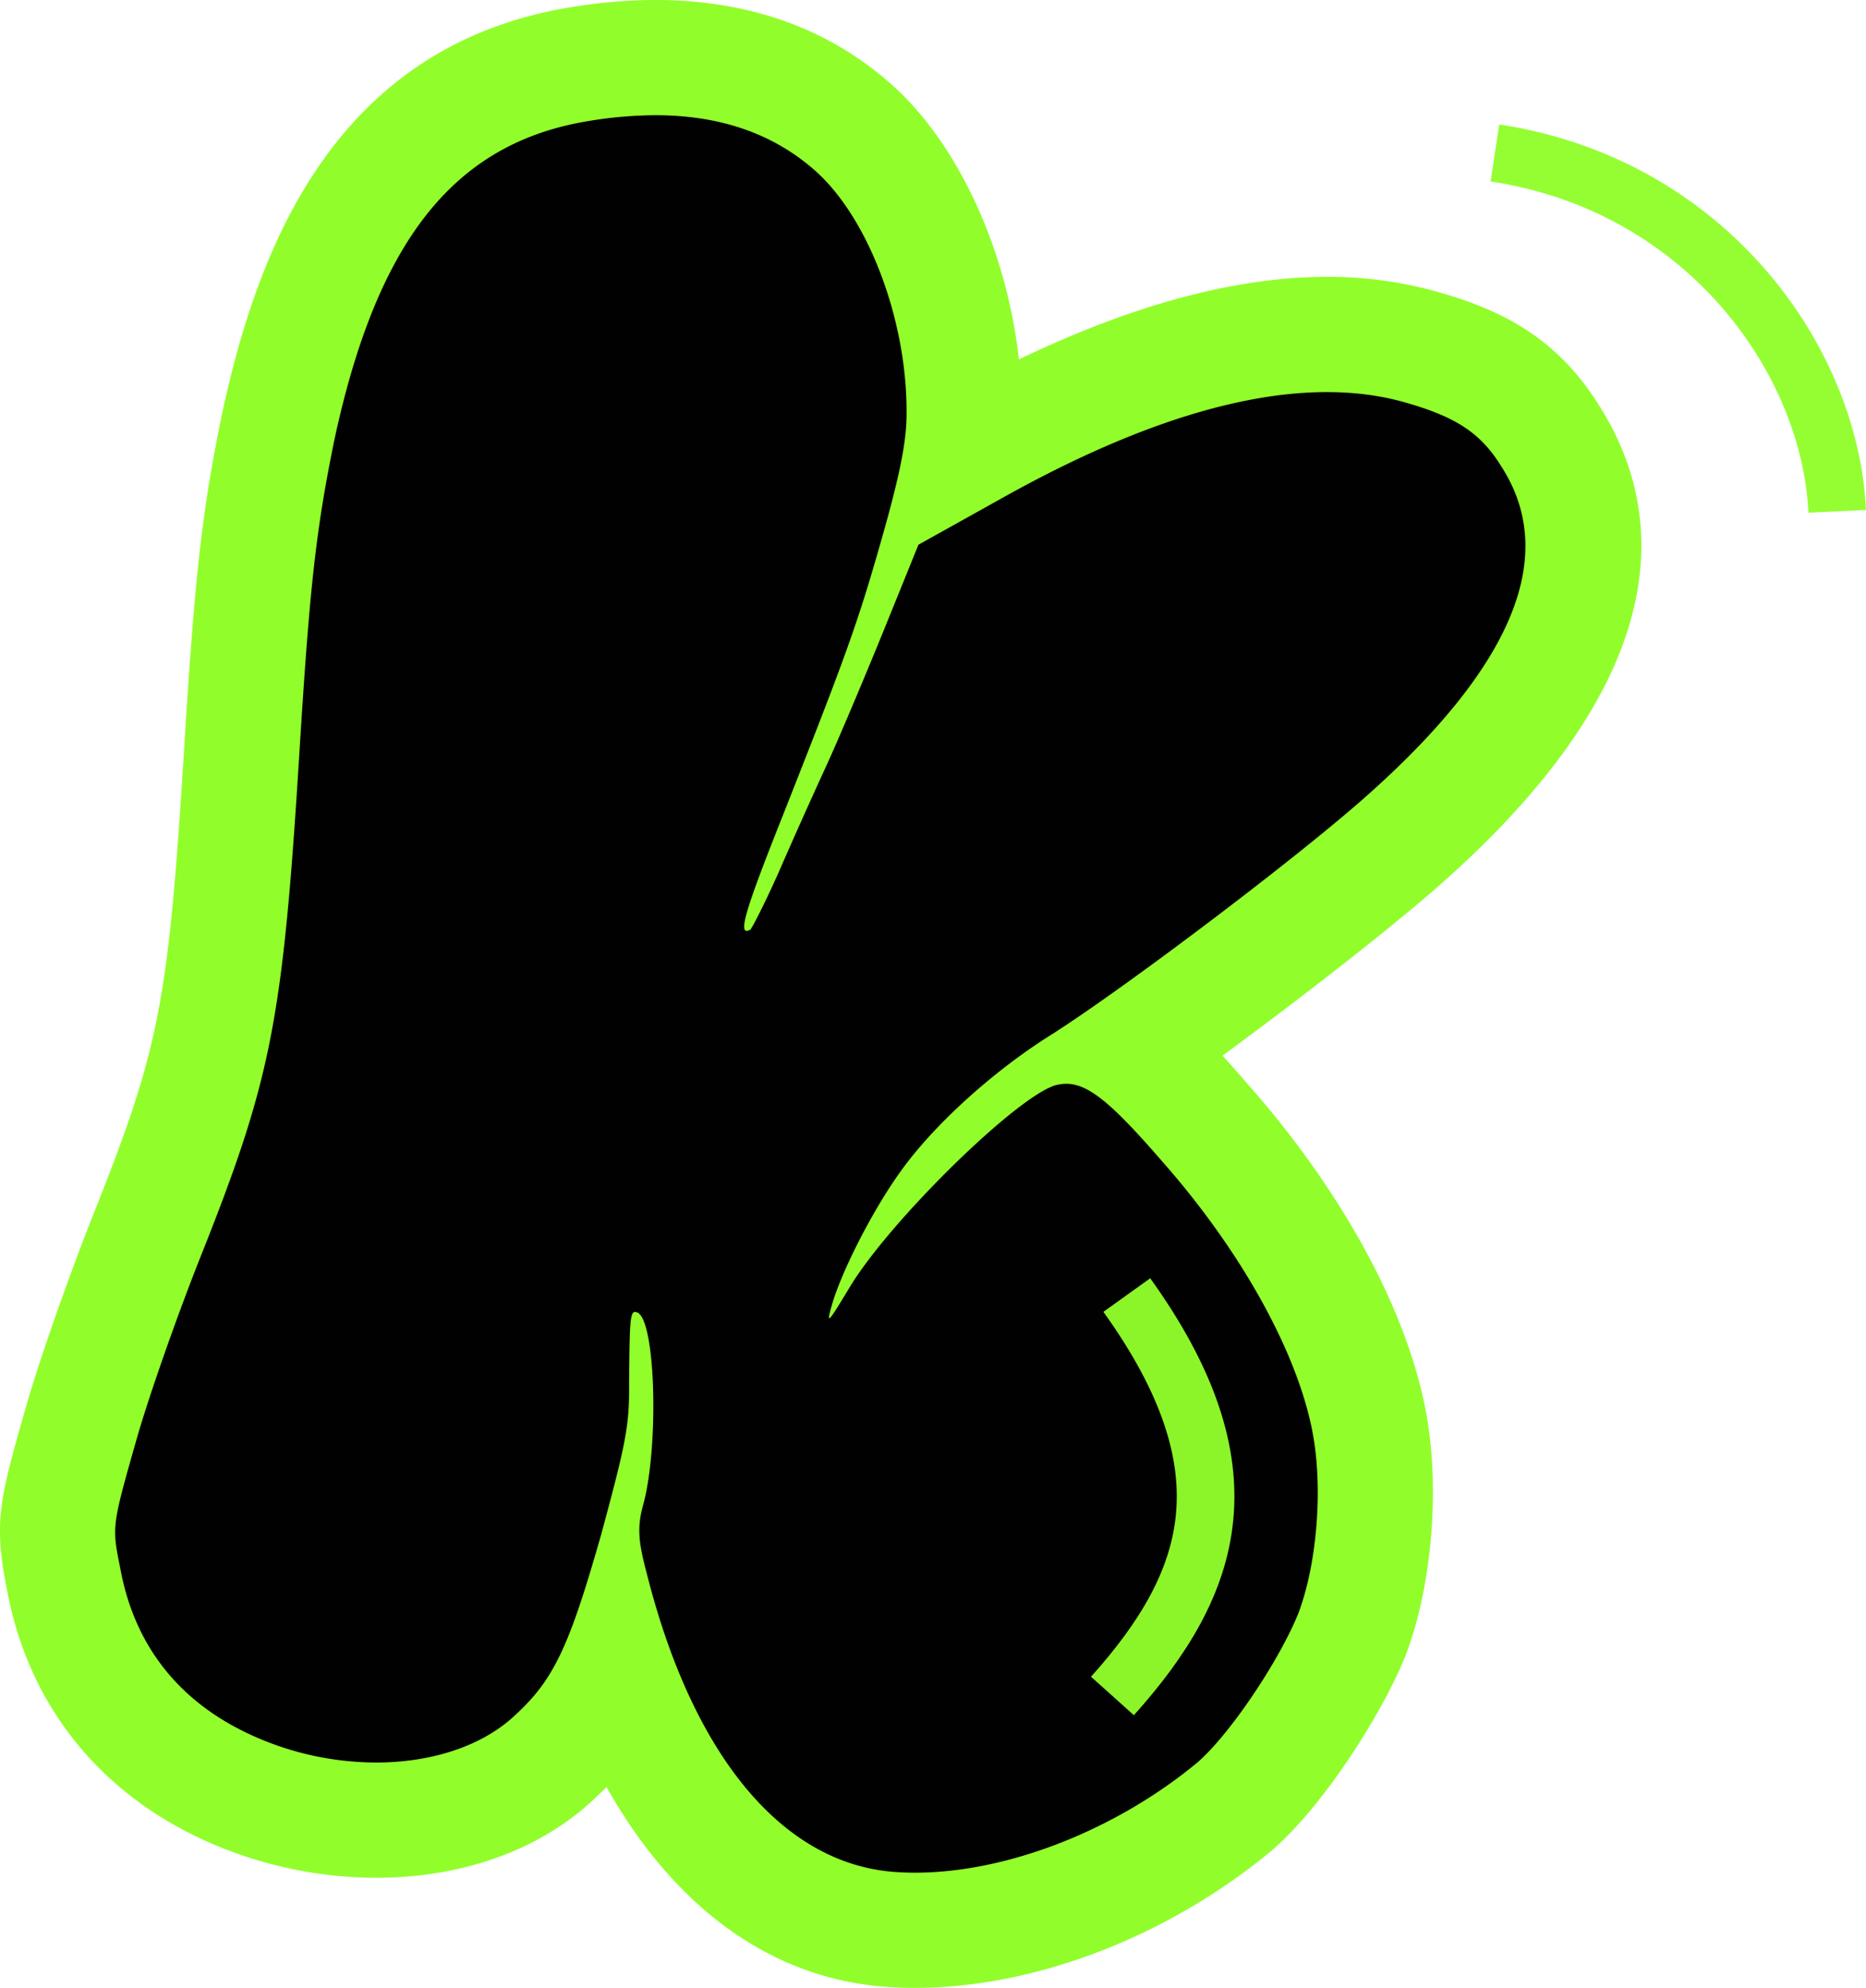
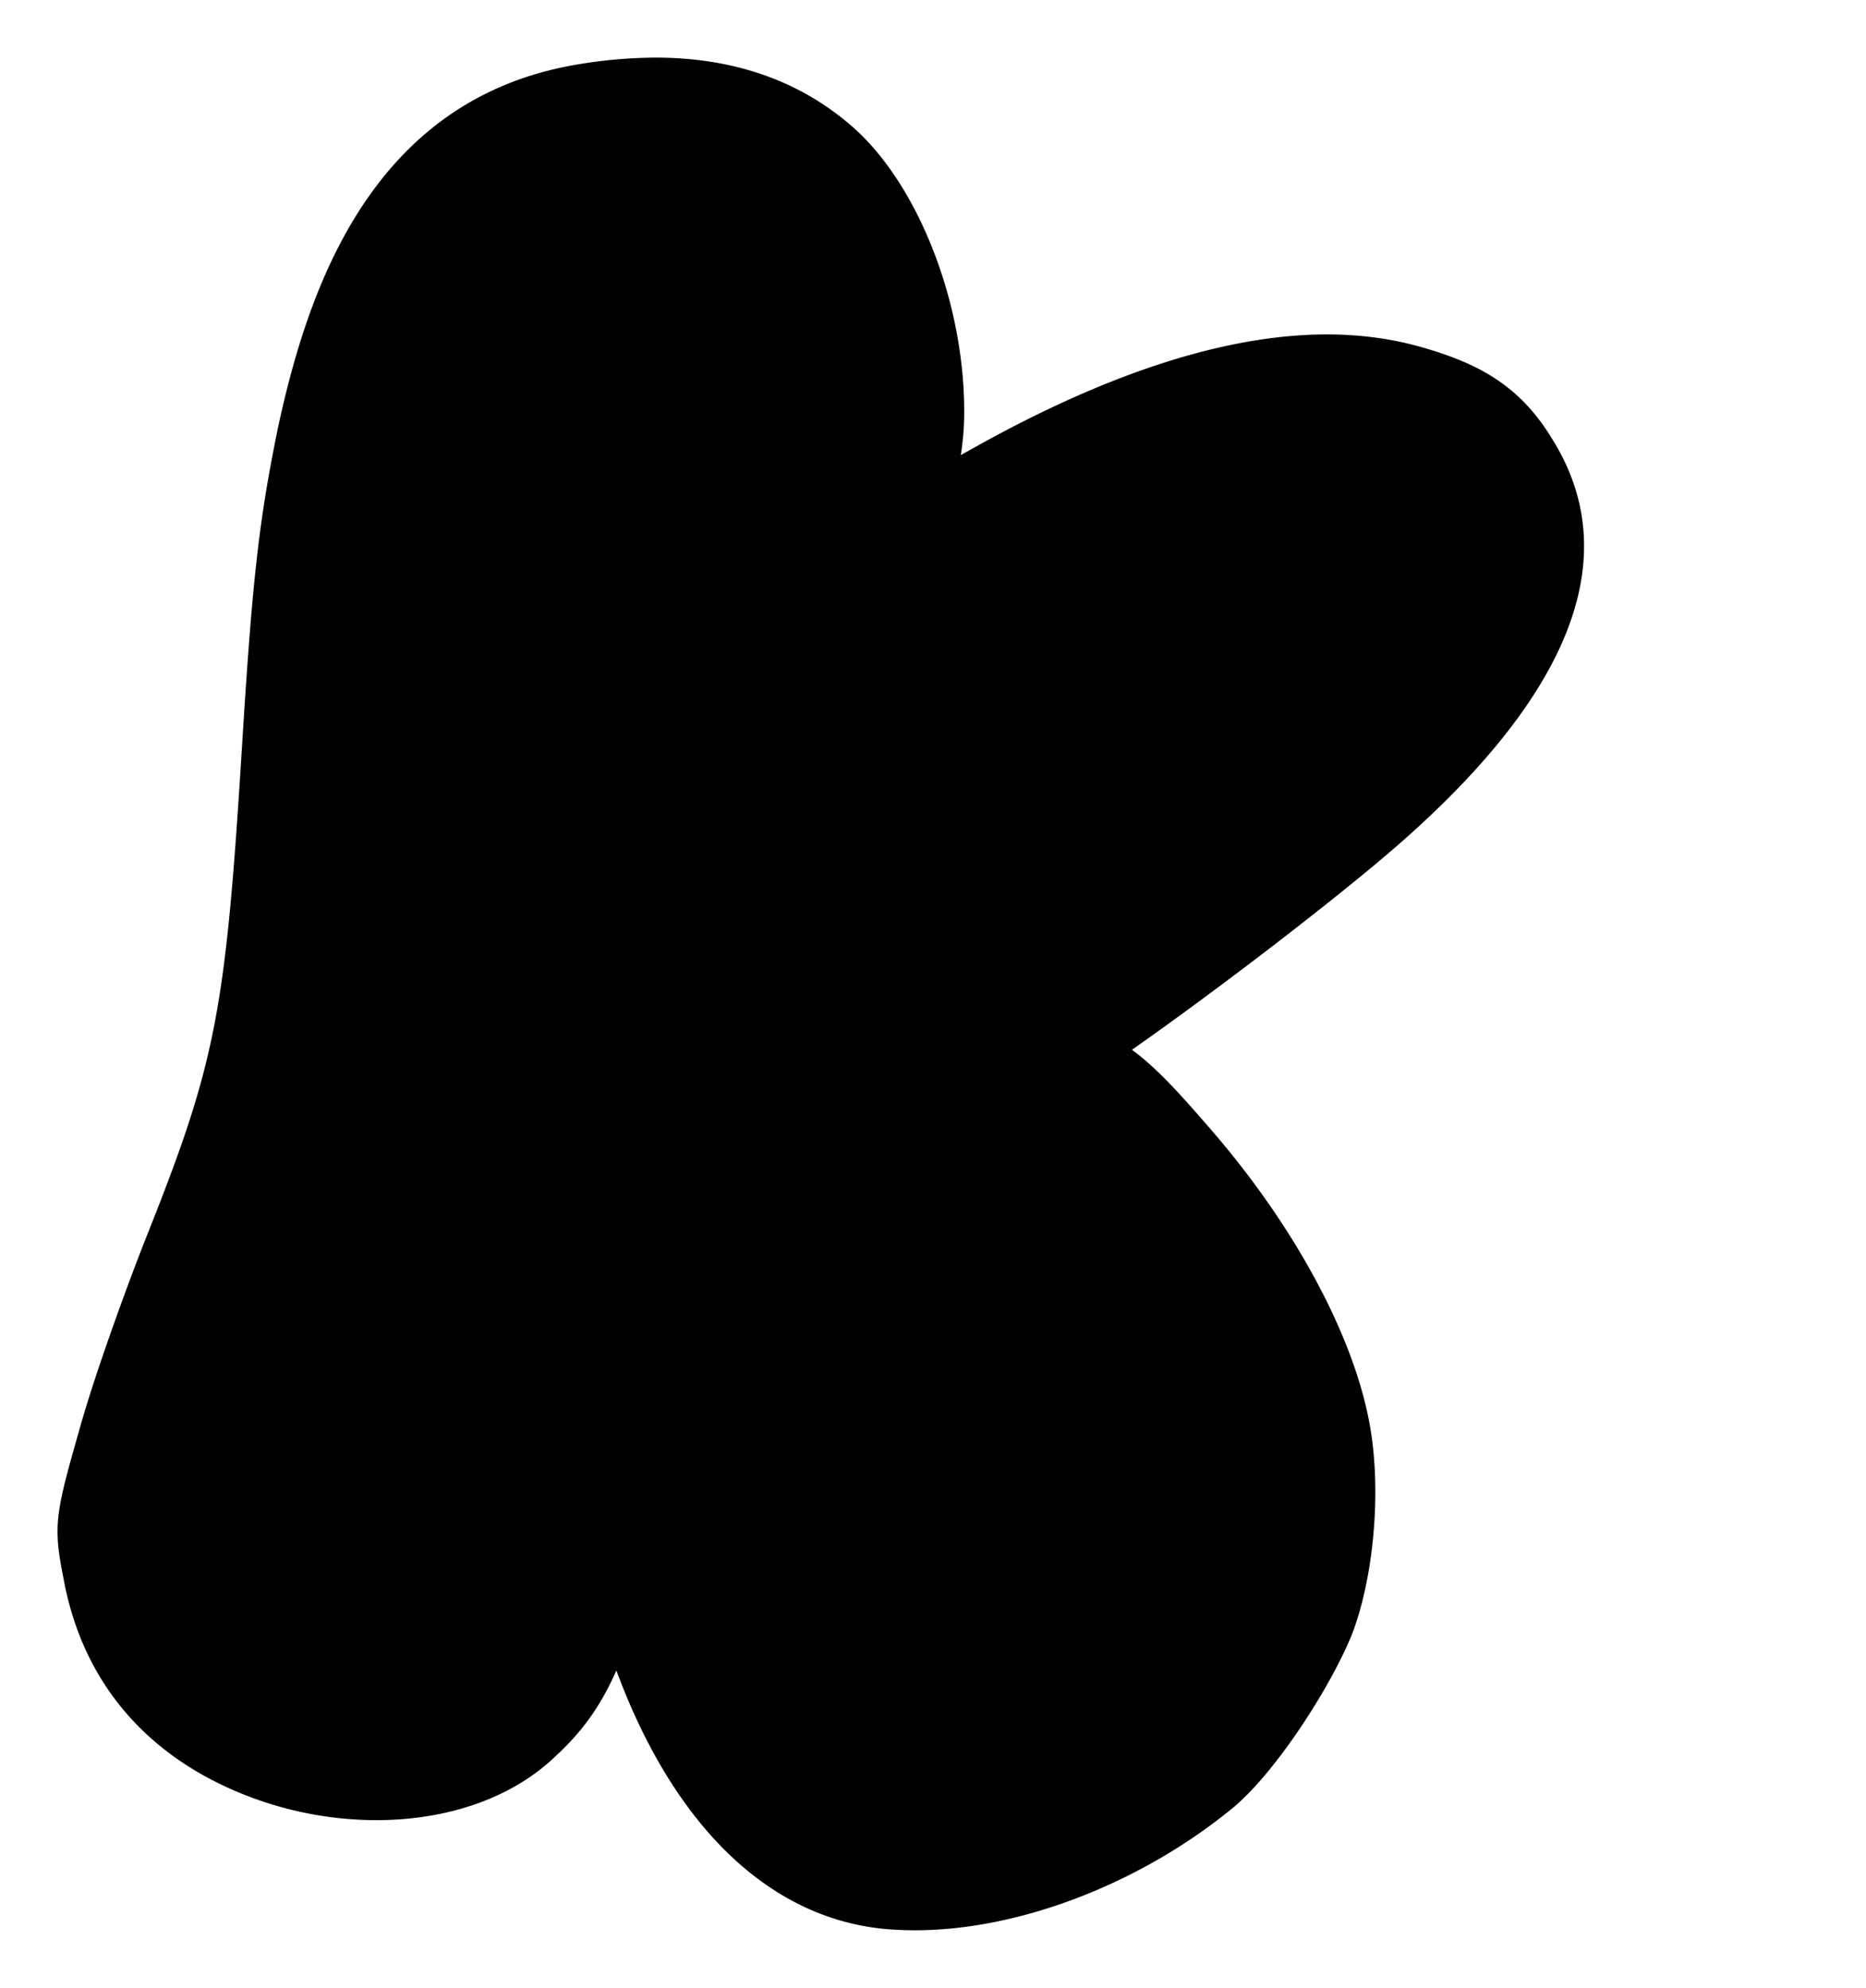
<svg xmlns="http://www.w3.org/2000/svg" viewBox="0 0 64.771 69.016">
  <path d="M31.763 67.016c-.233 0-.464-.007-.691-.02-4.19-.217-7.628-3.452-9.677-9-.565 1.276-1.197 2.14-2.167 3.029-1.475 1.392-3.675 2.168-6.176 2.168a12.48 12.48 0 01-4.847-.997c-3.298-1.399-5.373-3.954-5.999-7.387-.383-1.896-.271-2.291.604-5.366.487-1.715 1.541-4.659 2.277-6.515 2.4-6.027 2.74-7.768 3.308-16.928.367-5.925.59-7.908 1.258-11.17 1.031-4.77 3.197-11.233 10.118-12.543A16.697 16.697 0 0122.751 2c2.67 0 4.936.777 6.733 2.31 2.381 1.998 4.061 6.307 3.982 10.236a9.646 9.646 0 01-.116 1.254l.523-.292c4.638-2.586 8.737-3.897 12.183-3.897 1.15 0 2.247.146 3.259.434 1.891.536 3.382 1.273 4.517 3.123 2.608 4.075.787 8.89-5.433 14.279-2.192 1.894-6.289 5.027-9.108 7 .82.596 1.632 1.49 2.58 2.584 3.028 3.441 5.16 7.386 5.693 10.539.384 2.252.12 5.207-.64 7.184-.746 1.828-2.594 4.703-4.076 5.968-3.208 2.657-7.447 4.294-11.085 4.294z" fill="#010101" />
-   <path d="M22.751 4c2.184 0 3.997.606 5.436 1.832 1.949 1.636 3.346 5.363 3.279 8.674-.021.951-.272 2.129-.863 4.208-.843 2.966-1.226 4.022-3.593 10.01-1.052 2.661-1.351 3.596-1.091 3.596a.279.279 0 00.123-.042c.049-.027.516-.935.976-1.969a213.938 213.938 0 011.601-3.583c.428-.919 1.321-3.037 2.006-4.716l1.255-3.098 2.967-1.655c4.366-2.434 8.119-3.644 11.209-3.644.97 0 1.875.119 2.712.357 1.81.514 2.647 1.085 3.358 2.245 2.018 3.153.318 7.082-5.037 11.722-2.647 2.286-8.152 6.424-10.542 7.951-2.022 1.256-4.093 3.124-5.262 4.748-.955 1.31-2.074 3.49-2.413 4.684-.082.289-.12.446-.084.446.05 0 .242-.308.655-.991 1.377-2.356 6.1-6.967 7.31-7.122a1.41 1.41 0 01.258-.025c.792 0 1.624.723 3.348 2.714 2.832 3.219 4.767 6.807 5.233 9.562.327 1.924.1 4.482-.535 6.133-.685 1.678-2.408 4.227-3.507 5.164-2.822 2.336-6.584 3.815-9.784 3.815a9.15 9.15 0 01-.577-.017c-3.938-.203-7.123-3.937-8.744-10.393-.304-1.126-.327-1.633-.108-2.403.542-2.052.42-6.458-.235-6.644a.214.214 0 00-.058-.01c-.176 0-.191.369-.207 2.557.013 1.419-.146 2.123-.961 5.138-1.116 3.929-1.648 5.068-2.999 6.307-1.141 1.076-2.905 1.641-4.824 1.641a10.47 10.47 0 01-4.063-.836c-2.675-1.135-4.311-3.14-4.815-5.906-.294-1.457-.294-1.457.56-4.461.46-1.618 1.484-4.489 2.213-6.323 2.471-6.207 2.864-8.177 3.445-17.543.36-5.809.577-7.745 1.222-10.892 1.459-6.745 4.044-10.13 8.531-10.979A14.602 14.602 0 0122.751 4m0-4c-1.054 0-2.174.107-3.329.319C11.311 1.854 8.85 9.083 7.703 14.387c-.692 3.38-.934 5.519-1.304 11.49-.556 8.967-.852 10.491-3.169 16.311-.755 1.899-1.838 4.927-2.344 6.709-.899 3.164-1.117 3.929-.641 6.307.75 4.051 3.299 7.188 7.182 8.835a14.493 14.493 0 005.625 1.154c3.002 0 5.681-.963 7.548-2.712.158-.146.309-.292.453-.439 2.406 4.281 5.849 6.741 9.929 6.951.239.014.509.022.783.022 4.144 0 8.755-1.769 12.335-4.733l.023-.019.022-.019c1.727-1.473 3.78-4.651 4.615-6.696l.015-.037.014-.037c.891-2.314 1.19-5.626.746-8.241-.601-3.552-2.851-7.757-6.173-11.533a47.534 47.534 0 00-.927-1.05c2.577-1.89 5.52-4.177 7.268-5.686 8.801-7.624 8.03-13.374 5.816-16.867-1.558-2.523-3.64-3.402-5.66-3.975a13.91 13.91 0 00-3.804-.509c-3.147 0-6.733.963-10.688 2.866-.428-3.883-2.186-7.677-4.61-9.71C28.612.938 25.91 0 22.751 0z" fill="#91fe2b" />
-   <path d="M38.614 58.881c3.535-3.937 4.821-7.896.499-13.919m24.659-27.21c-.251-5.284-4.569-11.334-11.882-12.441" opacity=".961" fill="none" stroke="#91fe2b" stroke-width="2" stroke-miterlimit="100" />
</svg>